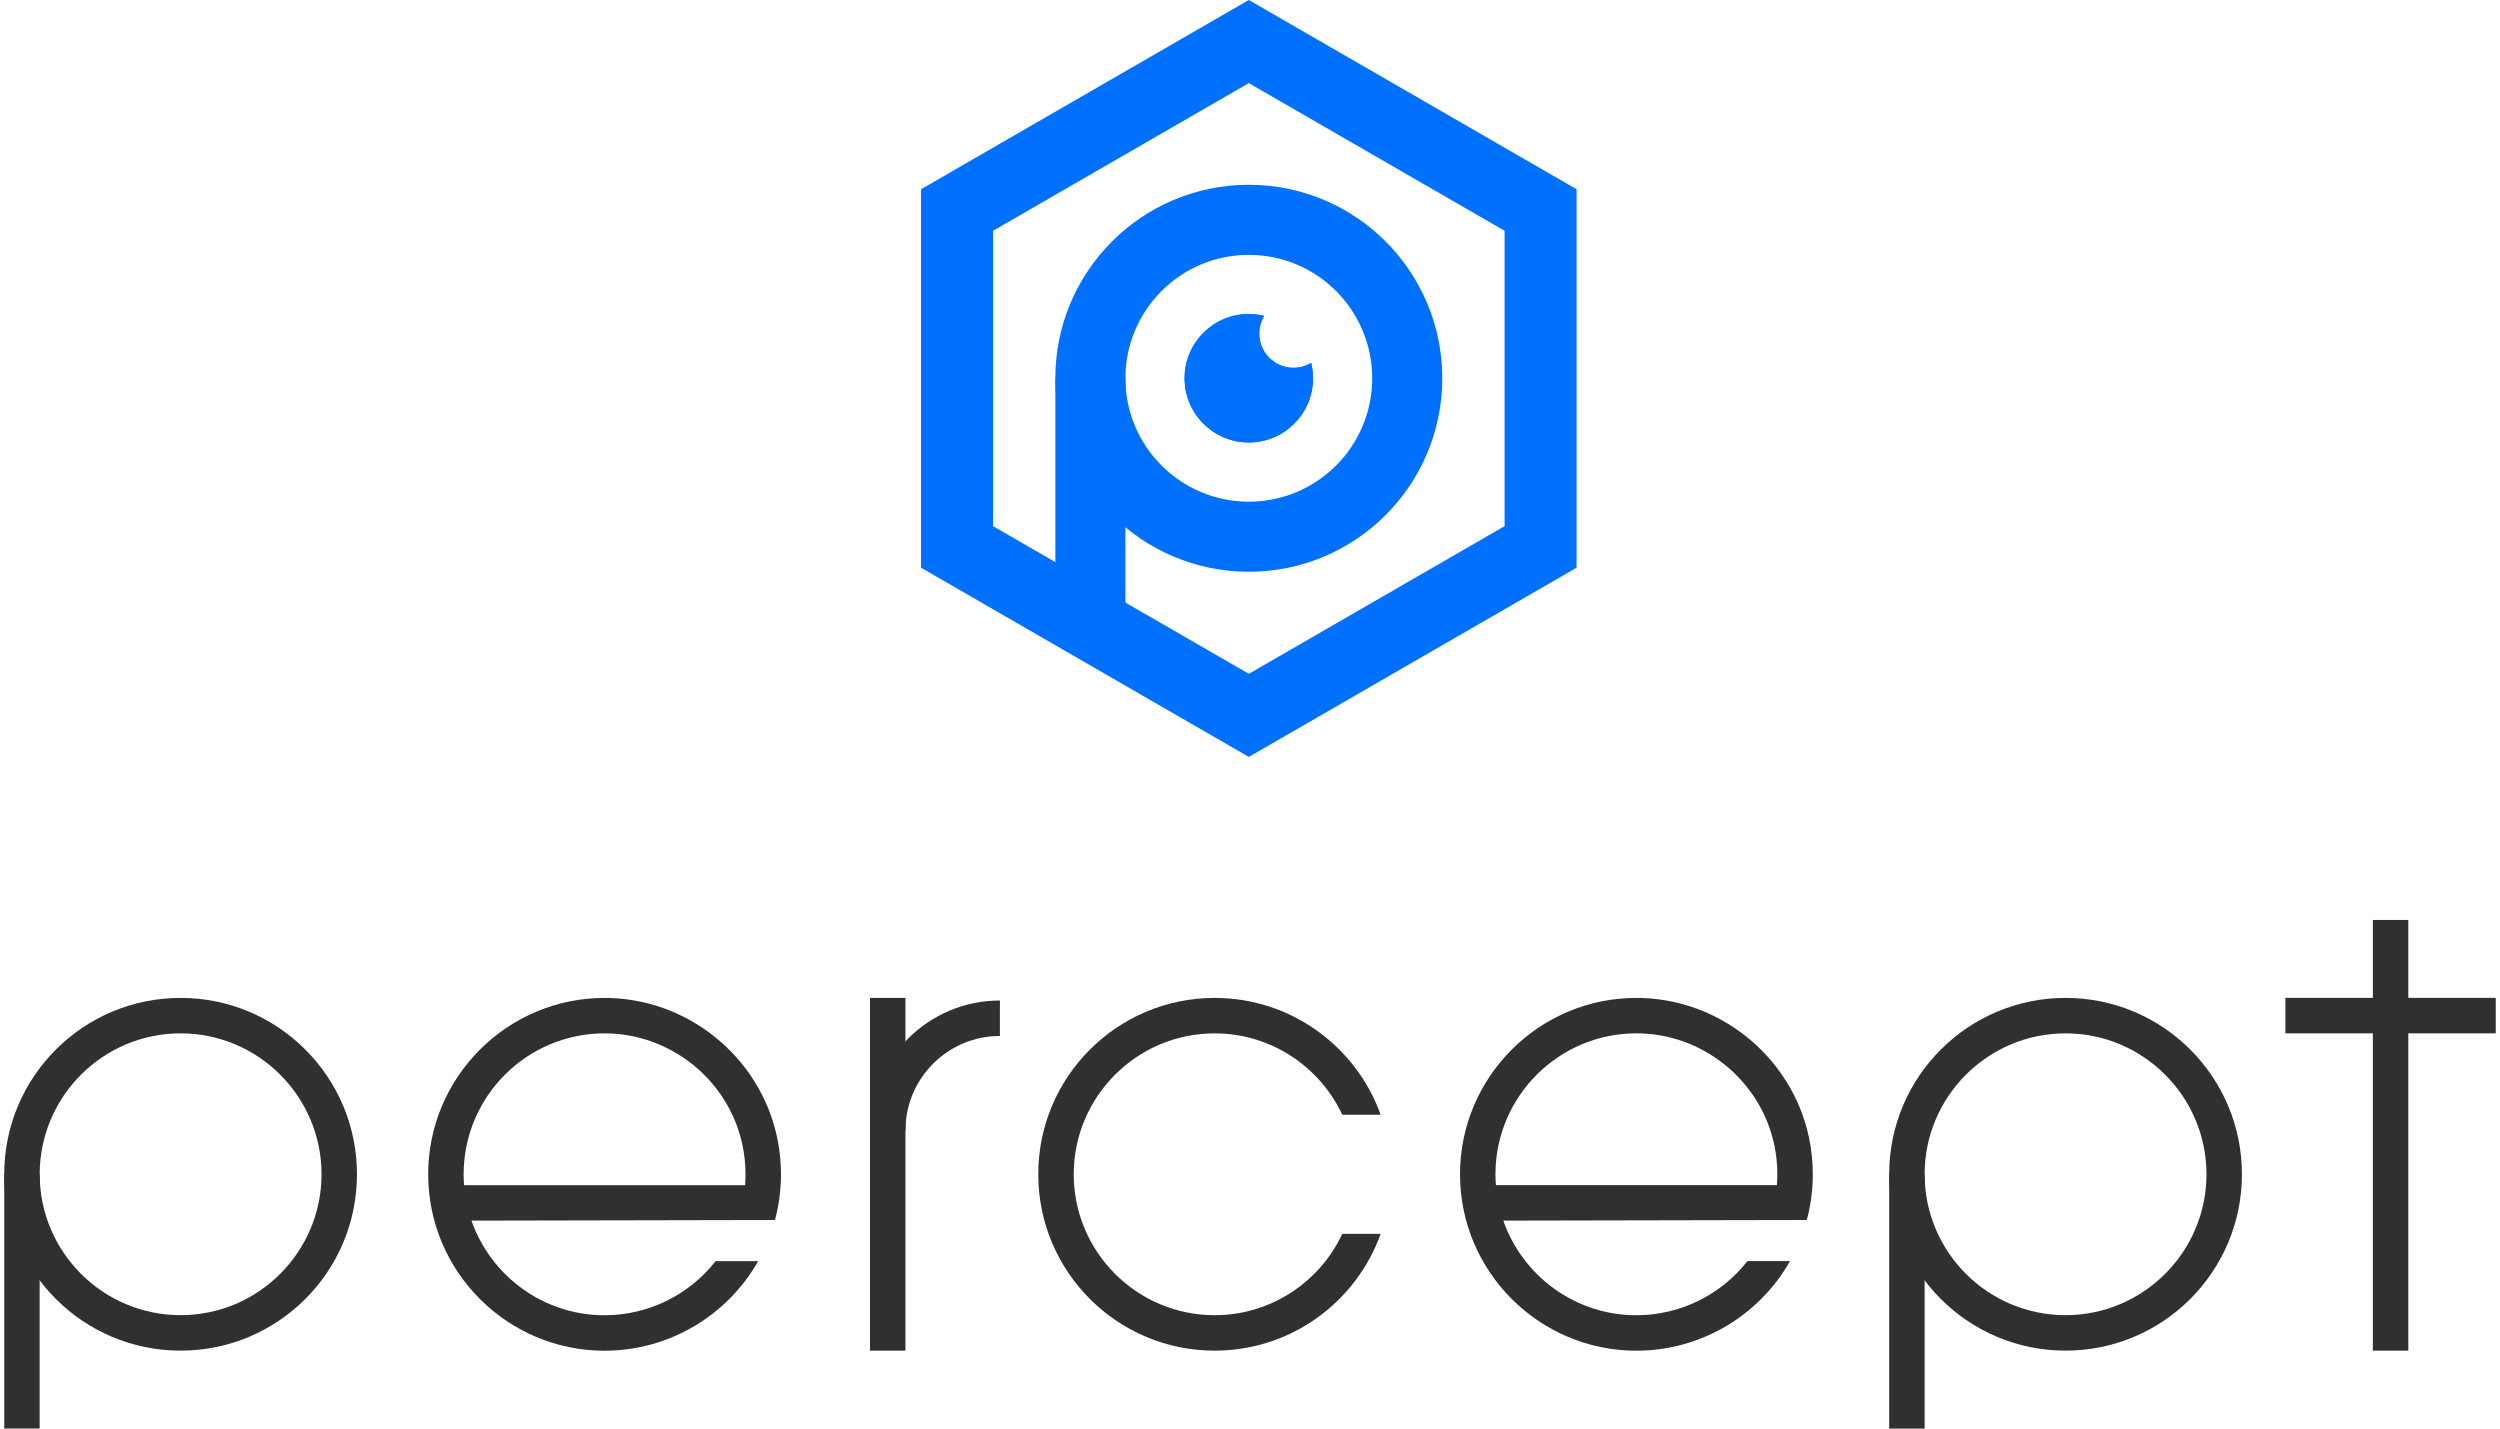
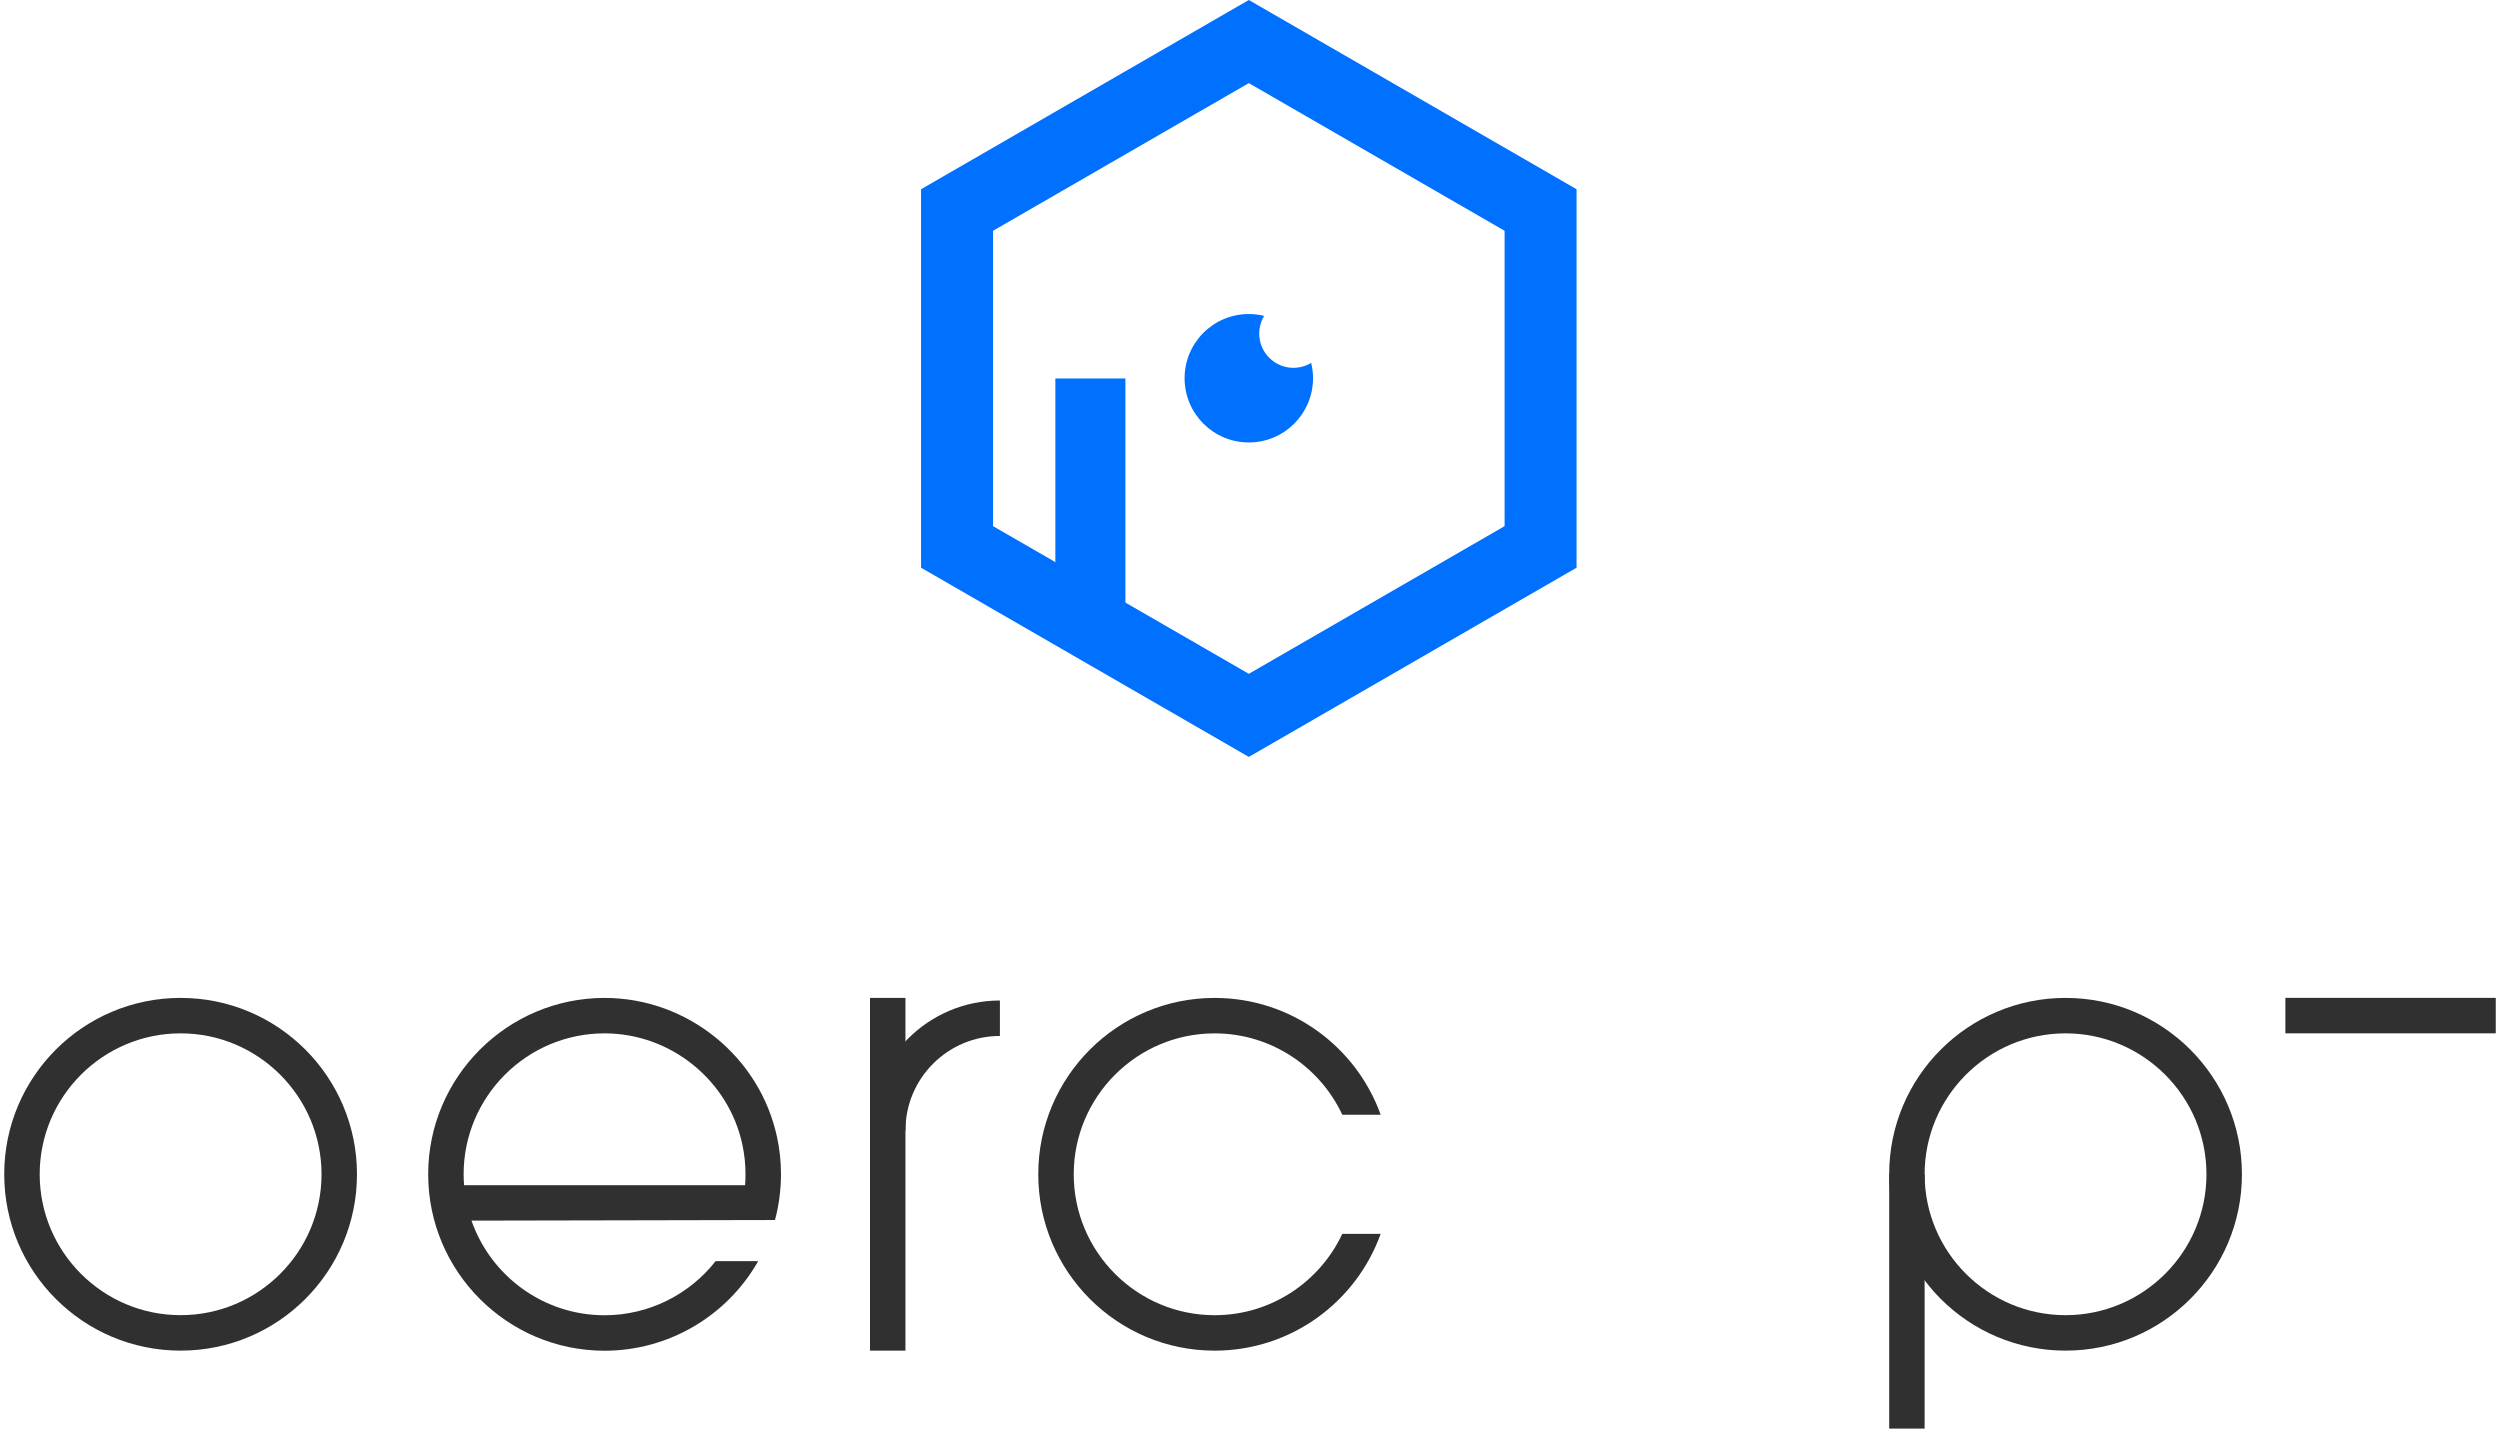
<svg xmlns="http://www.w3.org/2000/svg" width="154" height="88" viewBox="0 0 154 88" fill="none">
  <g clip-path="url(#clip0_14_92)">
    <path d="M11.125 63.655C15.912 63.655 19.806 67.549 19.806 72.335C19.806 77.122 15.912 81.014 11.125 81.014C6.339 81.014 2.445 77.121 2.445 72.335C2.445 67.55 6.339 63.655 11.125 63.655ZM11.125 61.471C5.126 61.471 0.26 66.334 0.26 72.335C0.26 78.337 5.124 83.199 11.125 83.199C17.127 83.199 21.99 78.335 21.99 72.335C21.99 66.336 17.127 61.471 11.125 61.471Z" fill="#303030" />
-     <path d="M2.443 72.334H0.26V87.999H2.443V72.334Z" fill="#303030" />
    <path d="M127.238 63.655C132.024 63.655 135.918 67.549 135.918 72.335C135.918 77.122 132.024 81.014 127.238 81.014C122.451 81.014 118.557 77.121 118.557 72.335C118.557 67.55 122.451 63.655 127.238 63.655ZM127.238 61.471C121.238 61.471 116.373 66.334 116.373 72.335C116.373 78.337 121.237 83.199 127.238 83.199C133.239 83.199 138.103 78.335 138.103 72.335C138.103 66.336 133.239 61.471 127.238 61.471Z" fill="#303030" />
    <path d="M118.557 72.336H116.374V88H118.557V72.336Z" fill="#303030" />
    <path d="M48.05 73.448C48.058 73.358 48.066 73.278 48.071 73.211C48.074 73.176 48.077 73.141 48.08 73.107C48.084 73.046 48.087 73.01 48.087 73.01C48.1 72.785 48.109 72.561 48.109 72.338C48.109 71.572 48.029 70.808 47.87 70.064C46.81 65.085 42.34 61.472 37.243 61.472C31.252 61.472 26.376 66.346 26.376 72.338C26.376 78.331 31.25 83.205 37.243 83.205C41.151 83.205 44.777 81.09 46.705 77.684H44.084C42.452 79.768 39.931 81.02 37.243 81.02C33.455 81.02 30.228 78.581 29.044 75.191L47.738 75.153C47.738 75.153 47.892 74.614 47.99 73.946C47.99 73.946 47.99 73.942 47.99 73.939C48.006 73.829 48.019 73.72 48.031 73.618C48.038 73.563 48.044 73.506 48.048 73.449L48.05 73.448ZM28.559 72.337C28.559 67.55 32.453 63.655 37.241 63.655C41.314 63.655 44.885 66.541 45.733 70.517C45.859 71.111 45.923 71.722 45.923 72.335C45.923 72.56 45.915 72.784 45.897 73.007H28.588C28.571 72.785 28.559 72.561 28.559 72.335V72.337Z" fill="#303030" />
-     <path d="M111.61 73.448C111.618 73.358 111.626 73.276 111.632 73.209C111.634 73.176 111.637 73.141 111.64 73.107C111.645 73.045 111.648 73.008 111.648 73.008C111.661 72.784 111.669 72.56 111.669 72.337C111.669 71.571 111.589 70.806 111.431 70.062C110.37 65.083 105.9 61.471 100.803 61.471C94.812 61.471 89.937 66.344 89.937 72.337C89.937 78.329 94.811 83.203 100.803 83.203C104.711 83.203 108.338 81.089 110.266 77.683H107.644C106.012 79.766 103.491 81.019 100.803 81.019C97.015 81.019 93.788 78.58 92.604 75.19L111.298 75.152C111.298 75.152 111.452 74.613 111.55 73.945C111.55 73.942 111.55 73.94 111.55 73.937C111.566 73.828 111.579 73.719 111.591 73.617C111.597 73.561 111.604 73.505 111.608 73.449L111.61 73.448ZM92.12 72.335C92.12 67.549 96.013 63.653 100.802 63.653C104.875 63.653 108.445 66.54 109.293 70.515C109.419 71.109 109.484 71.721 109.484 72.334C109.484 72.558 109.475 72.782 109.457 73.005H92.149C92.131 72.784 92.12 72.56 92.12 72.334V72.335Z" fill="#303030" />
    <path d="M82.686 76.005C81.301 78.961 78.297 81.016 74.822 81.016C70.036 81.016 66.142 77.122 66.142 72.335C66.142 67.549 70.036 63.656 74.822 63.656C78.297 63.656 81.301 65.71 82.686 68.667H85.049C83.544 64.473 79.535 61.472 74.822 61.472C68.823 61.472 63.957 66.336 63.957 72.335C63.957 78.335 68.821 83.2 74.822 83.2C79.535 83.2 83.545 80.199 85.049 76.005H82.686Z" fill="#303030" />
    <path d="M153.74 61.469H140.779V63.653H153.74V61.469Z" fill="#303030" />
-     <path d="M148.352 56.669H146.167V83.199H148.352V56.669Z" fill="#303030" />
    <path d="M55.776 69.633H53.592C53.592 65.22 57.182 61.631 61.594 61.631V63.815C58.386 63.815 55.776 66.424 55.776 69.633Z" fill="#303030" />
    <path d="M55.776 61.471H53.592V83.199H55.776V61.471Z" fill="#303030" />
-     <path d="M76.927 11.383C70.344 11.383 65.009 16.719 65.009 23.301C65.009 29.883 70.344 35.219 76.927 35.219C83.509 35.219 88.844 29.883 88.844 23.301C88.844 16.719 83.509 11.383 76.927 11.383ZM76.927 30.903C72.728 30.903 69.325 27.499 69.325 23.301C69.325 19.103 72.728 15.7 76.927 15.7C81.125 15.7 84.528 19.103 84.528 23.301C84.528 27.499 81.125 30.903 76.927 30.903Z" fill="#0070FF" />
-     <path d="M79.677 22.659C78.514 22.659 77.569 21.715 77.569 20.55C77.569 20.151 77.679 19.778 77.872 19.459C77.569 19.385 77.253 19.344 76.927 19.344C74.742 19.344 72.971 21.115 72.971 23.299C72.971 25.484 74.742 27.255 76.927 27.255C79.111 27.255 80.882 25.484 80.882 23.299C80.882 22.973 80.841 22.657 80.767 22.354C80.449 22.547 80.075 22.657 79.676 22.657L79.677 22.659Z" fill="#0070FF" />
    <path d="M79.677 22.659C78.514 22.659 77.569 21.715 77.569 20.55C77.569 20.151 77.679 19.778 77.872 19.459C77.569 19.385 77.253 19.344 76.927 19.344C74.742 19.344 72.971 21.115 72.971 23.299C72.971 25.484 74.742 27.255 76.927 27.255C79.111 27.255 80.882 25.484 80.882 23.299C80.882 22.973 80.841 22.657 80.767 22.354C80.449 22.547 80.075 22.657 79.676 22.657L79.677 22.659Z" fill="#0070FF" />
    <path d="M65.01 37.187V23.313H69.325V39.678L65.01 37.187Z" fill="#0070FF" />
    <path d="M76.927 46.626L56.737 34.97V11.657L76.927 0L97.116 11.657V34.97L76.927 46.626ZM61.17 32.41L76.927 41.507L92.683 32.41V14.216L76.927 5.119L61.17 14.216V32.41Z" fill="#0070FF" />
  </g>
  <defs>
    <clipPath id="clip0_14_92">
      <rect width="153.479" height="88" fill="white" transform="translate(0.26)" />
    </clipPath>
  </defs>
</svg>